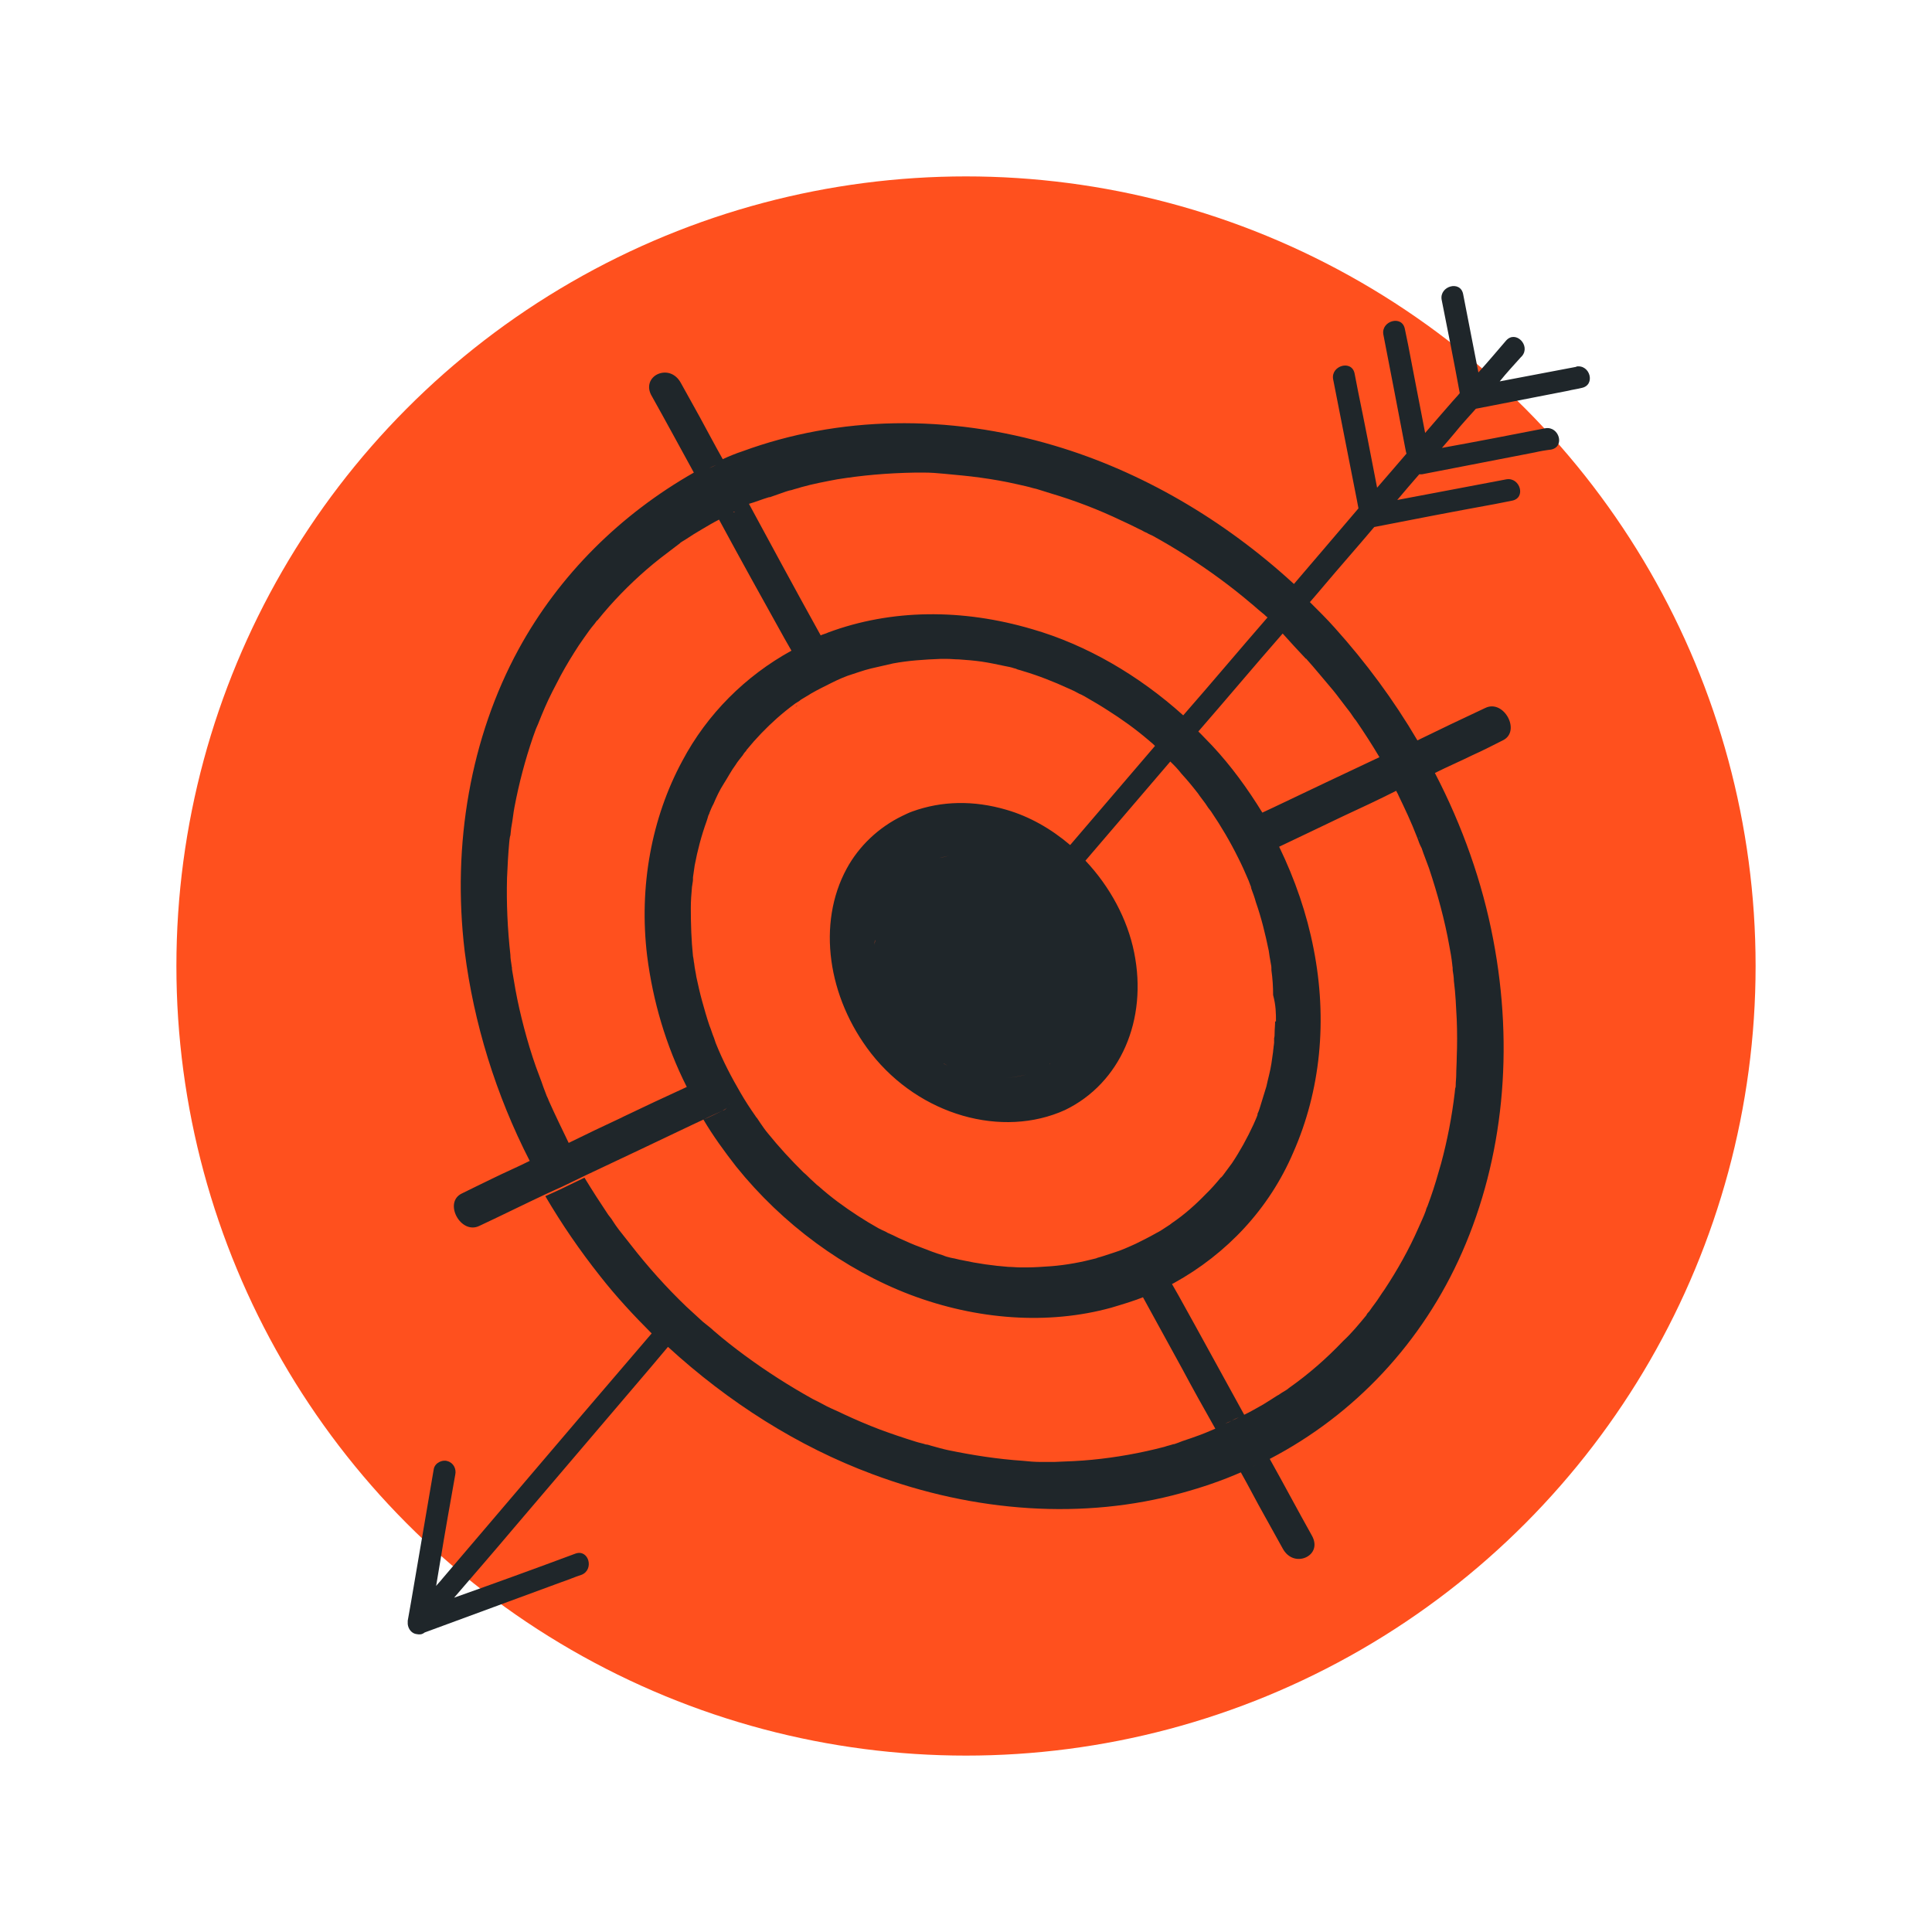
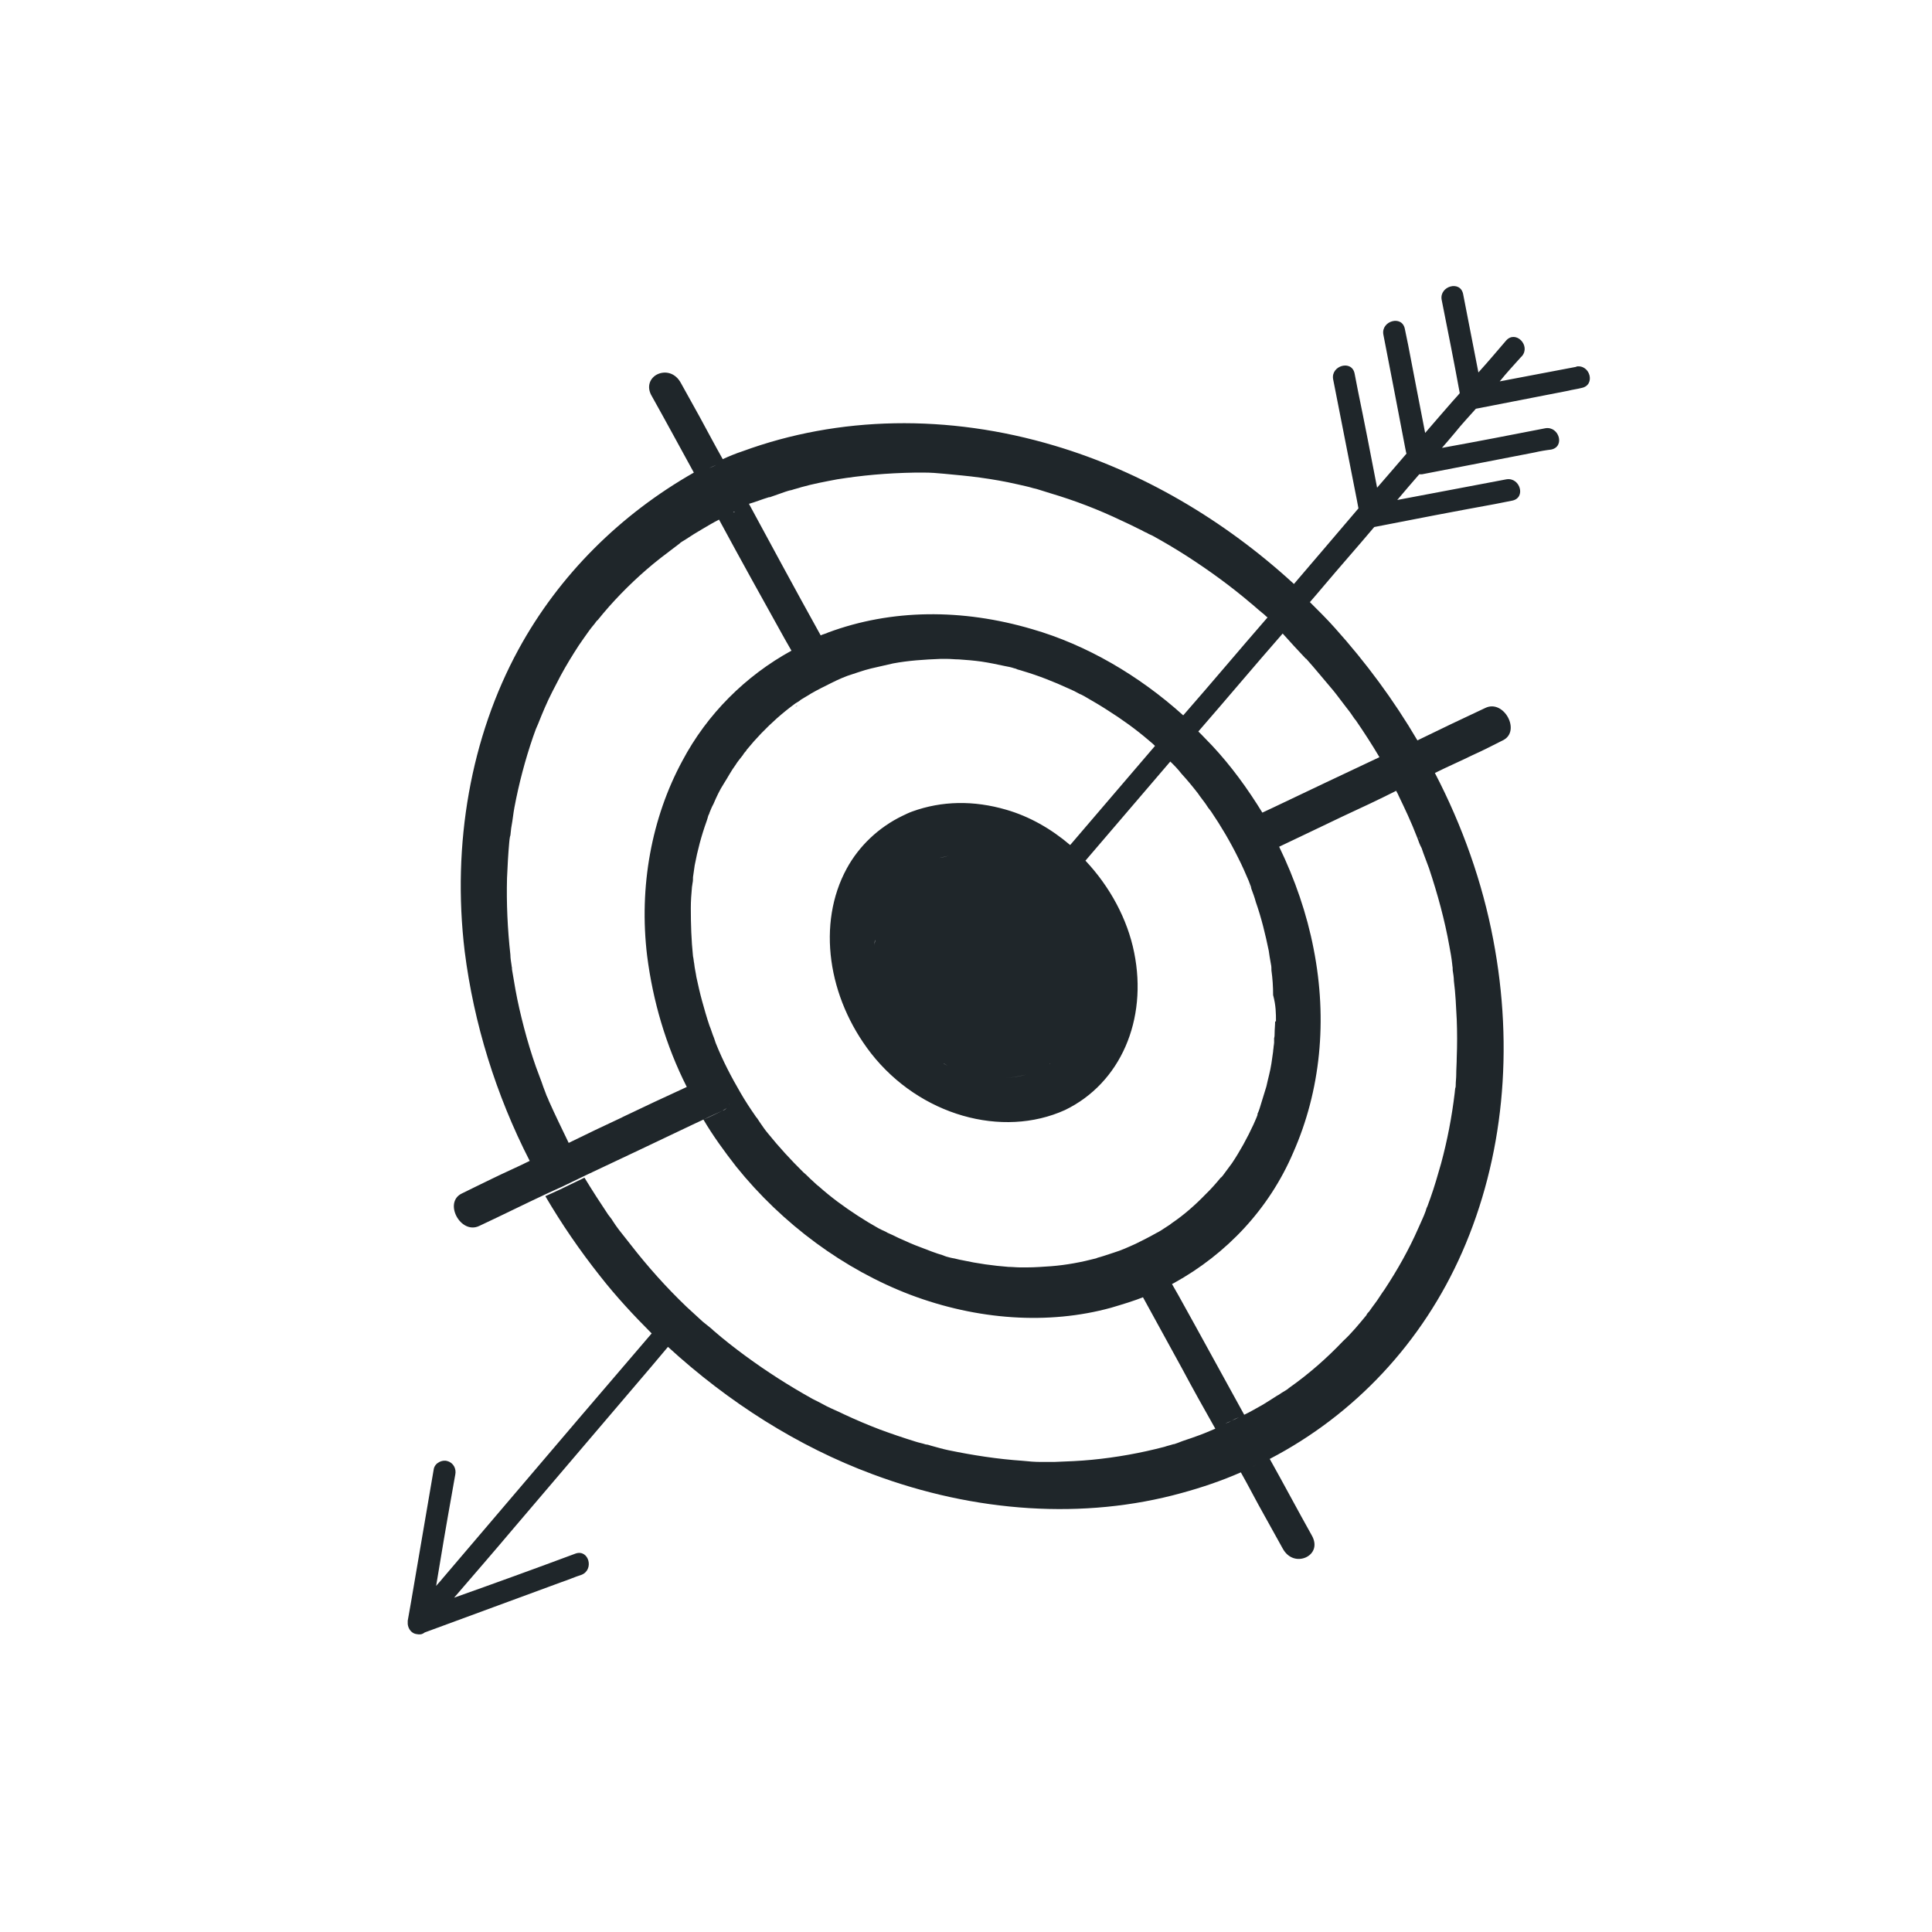
<svg xmlns="http://www.w3.org/2000/svg" id="Layer_1" data-name="Layer 1" viewBox="0 0 115 115">
  <defs>
    <style>
      .cls-1 {
        fill: #ff501e;
      }

      .cls-2 {
        fill: #1f262a;
      }
    </style>
  </defs>
-   <circle class="cls-1" cx="57.5" cy="57.5" r="47" />
  <path class="cls-2" d="m93.85,21.83l-4.58.87c.4-.5.84-.97,1.25-1.43t.07-.07c.54-.63-.37-1.57-.94-.93-.54.63-1.08,1.27-1.65,1.9-.3-1.57-.61-3.1-.91-4.67-.17-.83-1.41-.47-1.28.33.37,1.87.74,3.7,1.08,5.57-.13.17-.3.33-.44.5-.54.63-1.08,1.23-1.62,1.87-.34-1.73-.67-3.47-1.01-5.23-.07-.33-.13-.63-.2-.97-.17-.83-1.41-.47-1.28.33.44,2.27.88,4.53,1.31,6.8.03.1.03.2.07.3-.57.67-1.18,1.37-1.75,2.03-.37-1.93-.74-3.83-1.14-5.77-.07-.33-.13-.7-.2-1.03-.17-.83-1.41-.47-1.28.33l1.41,7.17c.03.17.07.37.1.53-.67.8-1.35,1.57-2.02,2.37-.61.7-1.21,1.43-1.82,2.13-4.17-3.83-9.09-6.7-14.24-8.23-6.36-1.9-12.86-1.77-18.58.33-.4.13-.81.3-1.18.47-.47-.83-.91-1.67-1.38-2.53-.37-.67-.74-1.33-1.11-2-.34-.63-.94-.73-1.38-.53-.44.2-.71.73-.34,1.33.84,1.5,1.65,3,2.49,4.53-4.34,2.47-8.01,6.07-10.44,10.53-2.83,5.2-3.97,11.57-3.2,17.97.54,4.27,1.85,8.53,3.87,12.47-.74.37-1.51.7-2.26,1.07-.61.3-1.18.57-1.78.87-1.11.53-.07,2.47,1.04,1.93,1.35-.63,2.69-1.3,4.04-1.93.3-.13.57-.27.88-.4.47-.23.98-.47,1.45-.7,2.12-1,4.24-2,6.33-3,.2-.1.44-.2.64-.3.37-.17.77-.37,1.14-.53.13-.07.24-.13.3-.23-.07.1-.17.2-.3.23-.37.17-.74.37-1.14.53.57.97,1.25,1.9,1.95,2.8,2.76,3.43,6.43,6.13,10.37,7.63,3.97,1.5,8.21,1.8,11.95.77.67-.2,1.35-.4,2.02-.67.3-.13.61-.23.88-.37.27-.13.57-.3.84-.43,3.13-1.73,5.66-4.4,7.1-7.77,1.62-3.67,2.05-7.87,1.21-12.13-.4-2.07-1.11-4.13-2.05-6.07-.03-.1-.1-.2-.17-.3.07.1.1.2.17.3,1.25-.6,2.53-1.2,3.77-1.8,1.08-.5,2.15-1,3.2-1.53.03.1.1.17.13.27.37.77.74,1.53,1.14,2.57.07.2.13.37.24.57.13.4.3.8.44,1.2.51,1.53.94,3.1,1.21,4.63.07.37.13.7.17,1.07,0,.03.03.23,0,.07.03.1.03.2.03.3.03.2.07.43.07.63.1.77.13,1.53.17,2.3.03.77.03,1.53,0,2.27,0,.33-.03.7-.03,1.03,0,.2-.03.4-.03.6,0,.07,0,.13-.03.2,0,.03-.03.2-.03.27-.17,1.43-.44,2.83-.81,4.2-.2.7-.4,1.4-.64,2.07-.07.17-.1.3-.17.47-.03.07-.07.13-.1.27-.13.37-.3.7-.44,1.03-.57,1.3-1.25,2.5-2.02,3.67-.2.27-.37.57-.57.83-.1.13-.2.27-.34.47-.07.07-.13.13-.17.23-.44.53-.88,1.07-1.38,1.53-.98,1.03-2.05,1.97-3.23,2.8-.07.07-.17.13-.34.23-.13.07-.24.17-.37.23-.27.17-.57.37-.84.53-.37.2-.74.43-1.11.6-1.31-2.37-2.59-4.73-3.91-7.1-.13-.23-.27-.47-.4-.7-.27.17-.57.3-.84.43-.3.13-.57.27-.88.37.77,1.4,1.55,2.83,2.32,4.23.64,1.2,1.31,2.4,1.99,3.6-.4.17-.77.33-1.18.47-.34.13-.71.23-1.04.37-.07.03-.37.13-.24.07-.2.07-.37.1-.57.17-1.41.37-2.86.63-4.31.77-.71.07-1.45.1-2.26.13h-.77c-.37,0-.74-.03-1.11-.07-1.48-.1-2.96-.33-4.41-.63-.34-.07-.67-.17-1.04-.27-.1-.03-.2-.07-.3-.07-.2-.07-.4-.1-.61-.17-.74-.23-1.45-.47-2.15-.73-.71-.27-1.41-.57-2.12-.9-.34-.17-.67-.3-1.01-.47-.17-.1-.34-.17-.51-.27-.07-.03-.13-.07-.34-.17-1.38-.77-2.69-1.6-4.01-2.57-.64-.47-1.28-.97-1.89-1.5-.13-.13-.27-.23-.64-.53-.34-.3-.64-.6-.98-.9-1.18-1.13-2.29-2.37-3.3-3.67-.24-.3-.47-.6-.71-.9-.13-.17-.24-.33-.37-.53-.07-.13-.17-.23-.27-.37-.47-.7-.94-1.43-1.41-2.2-.47.23-.98.47-1.45.7-.3.13-.57.27-.88.4.98,1.67,2.05,3.23,3.27,4.77.94,1.2,1.99,2.33,3.06,3.4l-4.28,5c-2.73,3.2-5.45,6.4-8.18,9.6-.13.17-.27.3-.37.43.3-1.83.61-3.67.94-5.5.07-.37.13-.77.2-1.13.07-.33-.1-.7-.47-.8-.3-.1-.74.1-.81.47l-1.35,7.9c-.07.37-.13.77-.2,1.13v.2c.03.3.24.57.54.6.17.03.3.03.47-.1,2.73-1,5.42-2,8.15-3,.4-.13.77-.3,1.18-.43.77-.3.44-1.53-.34-1.27-2.42.9-4.81,1.77-7.24,2.63,1.18-1.37,2.36-2.73,3.54-4.13,2.73-3.2,5.45-6.4,8.18-9.6.34-.4.67-.8,1.01-1.2,3.6,3.3,7.74,5.93,12.15,7.57,6.13,2.3,12.63,2.73,18.42,1.13,1.21-.33,2.39-.73,3.53-1.23.47.83.91,1.7,1.38,2.53.37.67.74,1.33,1.11,2,.34.63.94.73,1.38.53.44-.2.71-.7.34-1.33-.84-1.5-1.65-3.03-2.49-4.53,0,0-.03,0-.03.03,0,0,.03,0,.03-.03,5.05-2.63,9.09-6.93,11.45-12.3,2.46-5.6,3.1-12.1,1.85-18.63-.64-3.37-1.82-6.73-3.47-9.9.74-.37,1.51-.7,2.26-1.07.61-.27,1.18-.57,1.78-.87,1.11-.53.07-2.47-1.04-1.93-1.35.63-2.69,1.27-4.04,1.93-1.41-2.4-3.06-4.63-4.92-6.7-.47-.53-.98-1.03-1.48-1.53.27-.3.51-.6.77-.9,1.01-1.2,2.05-2.37,3.06-3.57,2.39-.47,4.78-.93,7.2-1.37.34-.07.67-.13,1.01-.2.84-.17.47-1.4-.34-1.27-2.15.4-4.34.83-6.5,1.23.44-.53.88-1.03,1.31-1.53h.17c2.22-.43,4.48-.87,6.7-1.3.3-.07.64-.13.98-.17.84-.17.47-1.4-.34-1.27-2.05.4-4.11.8-6.16,1.17.27-.3.51-.6.77-.9.4-.5.84-.97,1.25-1.43l5.49-1.07c.27-.07.54-.1.81-.17.84-.17.5-1.43-.34-1.27Zm-20.91,62.9c.13-.07.27-.1.37-.17.13-.07.27-.13.44-.2-.13.07-.27.13-.44.2-.1.07-.24.13-.37.17Zm1.82,2.47c-.2.1-.4.17-.61.27.24-.1.4-.17.61-.27Zm9.7-37.37s.03.07.03.1c-.03-.03-.03-.07-.03-.1Zm-38.65-20.23c.3-.1.64-.23.94-.33.1-.03.2-.07.37-.1.2-.07.37-.1.57-.17.71-.2,1.41-.33,2.15-.47,1.45-.23,2.9-.37,4.65-.4h.5c.4,0,.81.03,1.21.07.71.07,1.45.13,2.15.23.74.1,1.48.23,2.22.4.3.07.61.13.94.23.03,0,.3.07.37.1.2.07.44.13.64.2,1.45.43,2.86.97,4.24,1.63.37.17.71.33,1.04.5.17.07.3.17.47.23.1.07.2.1.34.17.67.37,1.35.77,2.02,1.2,1.35.87,2.63,1.8,3.84,2.83.17.13.3.27.71.6.1.07.17.17.27.23-1.68,1.93-3.33,3.9-5.02,5.83-2.63-2.37-5.76-4.2-8.99-5.13-4.17-1.23-8.38-1.2-12.15.2-.13.07-.3.1-.44.17-.77-1.4-1.55-2.8-2.32-4.23-.64-1.2-1.31-2.4-1.95-3.6.37-.1.77-.27,1.21-.4Zm1.68,12.37s-.1.07-.13.07c.03.03.03,0,.13-.07t0,0Zm-5.29-14.1c.13-.07.3-.13.44-.2-.13.07-.27.13-.44.2-.27.13-.57.27-.84.4.3-.13.57-.27.84-.4Zm-5.15,38.63c-1.08.5-2.12,1-3.2,1.53-.4-.83-.81-1.67-1.18-2.5-.03-.1-.07-.17-.13-.3-.07-.17-.13-.37-.2-.53-.13-.4-.3-.8-.44-1.2-.27-.77-.5-1.53-.71-2.33-.2-.77-.37-1.5-.51-2.27-.07-.4-.13-.77-.2-1.17,0-.03-.03-.23,0-.07,0-.07-.03-.13-.03-.2-.03-.2-.07-.43-.07-.63-.17-1.53-.24-3.07-.2-4.57.03-.73.07-1.43.13-2.1,0,0,.03-.37.07-.43.03-.2.03-.37.07-.57.07-.37.1-.73.17-1.1.27-1.43.64-2.83,1.11-4.2.07-.17.1-.3.17-.47.03-.07.07-.17.13-.3.13-.33.27-.67.4-.97.27-.63.61-1.27.94-1.9.34-.63.71-1.23,1.08-1.8.2-.3.4-.57.61-.87.1-.13.2-.27.34-.43.03-.03.13-.2.17-.2.88-1.1,1.89-2.13,2.93-3.03.54-.47,1.11-.9,1.68-1.33.13-.1.27-.2.3-.23-.03,0,.24-.17.3-.2.34-.23.67-.43,1.01-.63.34-.2.67-.4,1.01-.57.27-.13.57-.3.84-.43.03-.03.07-.03.1-.03-.03.03-.07.03-.1.03-.27.13-.57.27-.84.43,1.28,2.37,2.59,4.73,3.91,7.1.13.23.27.47.4.7-2.73,1.5-5.02,3.77-6.5,6.57-1.82,3.37-2.59,7.47-2.09,11.6.34,2.67,1.11,5.33,2.36,7.8-1.31.6-2.59,1.2-3.84,1.8Zm6.4-.87s-.03.1-.07.13c.03-.03.07-.1.07-.13Zm32.45-4.83c0,.23-.03.47-.03.7,0,.1,0,.2-.03.3v.27c0,.07-.03.2-.03.23,0,.1-.03.2-.03.3-.03.23-.07.47-.1.7-.07.47-.2.9-.3,1.37-.13.43-.27.87-.4,1.3-.03.1-.07.2-.1.27-.03.03-.03.1-.03.13-.07.2-.17.4-.24.57-.37.8-.81,1.6-1.28,2.3-.13.17-.24.33-.37.5-.07.1-.13.17-.17.23,0,0-.1.13-.13.13-.27.33-.57.67-.88.97-.61.63-1.28,1.23-2.02,1.73-.03.03-.1.07-.13.1-.03.03-.17.1-.2.13-.2.13-.4.27-.61.37-.4.23-.81.43-1.21.63-.44.2-.88.4-1.31.53-.2.07-.4.13-.61.2-.03,0-.2.07-.24.07-.07.03-.13.03-.2.07-.88.23-1.78.4-2.69.47-.47.03-.94.07-1.45.07h-.37c-.24,0-.47-.03-.71-.03-.91-.07-1.85-.2-2.76-.4-.2-.03-.4-.1-.61-.13-.03,0-.1-.03-.13-.03-.13-.03-.27-.07-.4-.13-.44-.13-.88-.3-1.31-.47-.47-.17-.91-.37-1.35-.57-.2-.1-.4-.2-.64-.3-.1-.07-.2-.1-.34-.17-.07-.03-.2-.1-.2-.1-.84-.47-1.65-1-2.42-1.57-.4-.3-.77-.6-1.14-.93-.1-.07-.2-.17-.34-.3-.2-.17-.37-.37-.57-.53-.74-.73-1.45-1.5-2.12-2.33-.17-.2-.3-.4-.44-.6-.07-.1-.13-.2-.2-.3-.03-.03-.07-.07-.1-.13-.3-.43-.61-.9-.88-1.37-.54-.93-1.04-1.87-1.48-2.97-.03-.1-.07-.2-.1-.3-.1-.23-.17-.5-.27-.73-.17-.5-.3-.97-.44-1.47-.13-.47-.24-.97-.34-1.43-.03-.23-.1-.5-.13-.8-.03-.13-.03-.27-.07-.43-.1-.97-.13-1.9-.13-2.87,0-.43.03-.83.07-1.27,0-.03.03-.13.03-.2.03-.13.03-.23.03-.37.03-.23.07-.47.1-.7.17-.9.4-1.77.71-2.63.03-.1.07-.2.1-.33.03-.07.07-.13.07-.17.07-.17.13-.33.24-.53.17-.4.37-.83.61-1.2.24-.37.44-.77.71-1.13.1-.17.24-.33.37-.5.07-.07.1-.17.2-.27.03-.03.07-.07.07-.1.57-.7,1.18-1.33,1.82-1.9.34-.3.71-.6,1.08-.87.03-.03.24-.13.34-.23.2-.13.4-.23.61-.37.4-.23.81-.43,1.21-.63.4-.2.84-.4,1.28-.53.2-.07.4-.13.71-.23.03,0,.34-.1.37-.1.44-.1.88-.2,1.31-.3.91-.17,1.82-.23,2.83-.27h.37c.24,0,.47.03.71.03.47.03.91.07,1.35.13.47.07.94.17,1.41.27.17.03.37.07.54.13.03,0,.13.03.2.07.13.03.24.07.34.1.91.27,1.82.63,2.69,1.03.24.1.44.2.67.33.1.03.2.1.27.13l.17.1c.4.23.81.47,1.21.73.84.53,1.68,1.13,2.46,1.8.07.07.17.13.34.3l.03.03c-1.68,1.97-3.37,3.93-5.05,5.9-1.14-.97-2.42-1.7-3.8-2.1-1.95-.57-3.84-.53-5.59.1-.2.07-.4.17-.61.27-1.38.67-2.56,1.77-3.3,3.13-1.78,3.27-1.14,7.67,1.45,11,2.9,3.7,7.81,5.07,11.55,3.37,3.3-1.6,4.92-5.37,4.11-9.37-.4-2-1.45-3.93-2.9-5.47,1.68-1.97,3.37-3.93,5.05-5.9.24.23.47.47.67.73.34.37.67.77.98,1.17.13.2.3.4.44.6l.2.3s-.07-.1.03.03c.03.03.07.1.1.13.61.9,1.14,1.8,1.62,2.77.24.47.44.93.64,1.4,0,.03.07.17.07.2.03.07.07.13.07.23.1.27.2.53.27.8.34.97.57,1.93.77,2.9.03.23.07.47.13.8.03.13.03.23.03.37.07.5.1.97.1,1.47.17.63.17,1.1.17,1.57Zm-19.73,2.5c-.13-.1-.3-.17-.44-.27.13.1.27.17.44.27,0,0,.17.1.24.13-.07-.03-.27-.13-.24-.13Zm4.68-11.53c.1.07.2.13.3.2-.1-.1-.2-.17-.3-.2Zm-8.35,2.4s-.07.13-.07.2c.03-.03.07-.2.07-.2Zm-.44,2.1c0-.13,0-.23.03-.33,0,.1-.03.2-.03.33Zm.54,3s-.03-.07-.03-.13c0,.03,0,.07.03.13Zm.57,1.1c-.1-.17-.17-.33-.27-.5.07.2.17.33.27.5Zm2.42-9.17c.07-.03.1-.03.17-.07-.07,0-.1.03-.17.07Zm.3-.13c.2-.03.4-.1.61-.13-.2.03-.37.1-.61.13Zm5.18,12.9c-.4.1-.81.17-1.21.2.4-.03.77-.1,1.21-.2Zm1.45-.67l-.03.03s0-.03.03-.03Zm11.85-10.57l.03.07s.03.03.03.07c-.03-.07-.07-.13-.07-.13Zm3.37-13.53c.54.6,1.08,1.27,1.62,1.9.27.33.51.67.77,1,.1.13.24.3.37.5.07.1.13.2.2.27.5.73.98,1.47,1.41,2.2-2.12,1-4.24,2-6.33,3-.2.1-.44.2-.64.3-.88-1.43-1.85-2.77-3-4-.27-.27-.54-.57-.81-.83,1.68-1.93,3.33-3.9,5.02-5.83.47.53.91,1,1.38,1.5Z" />
</svg>